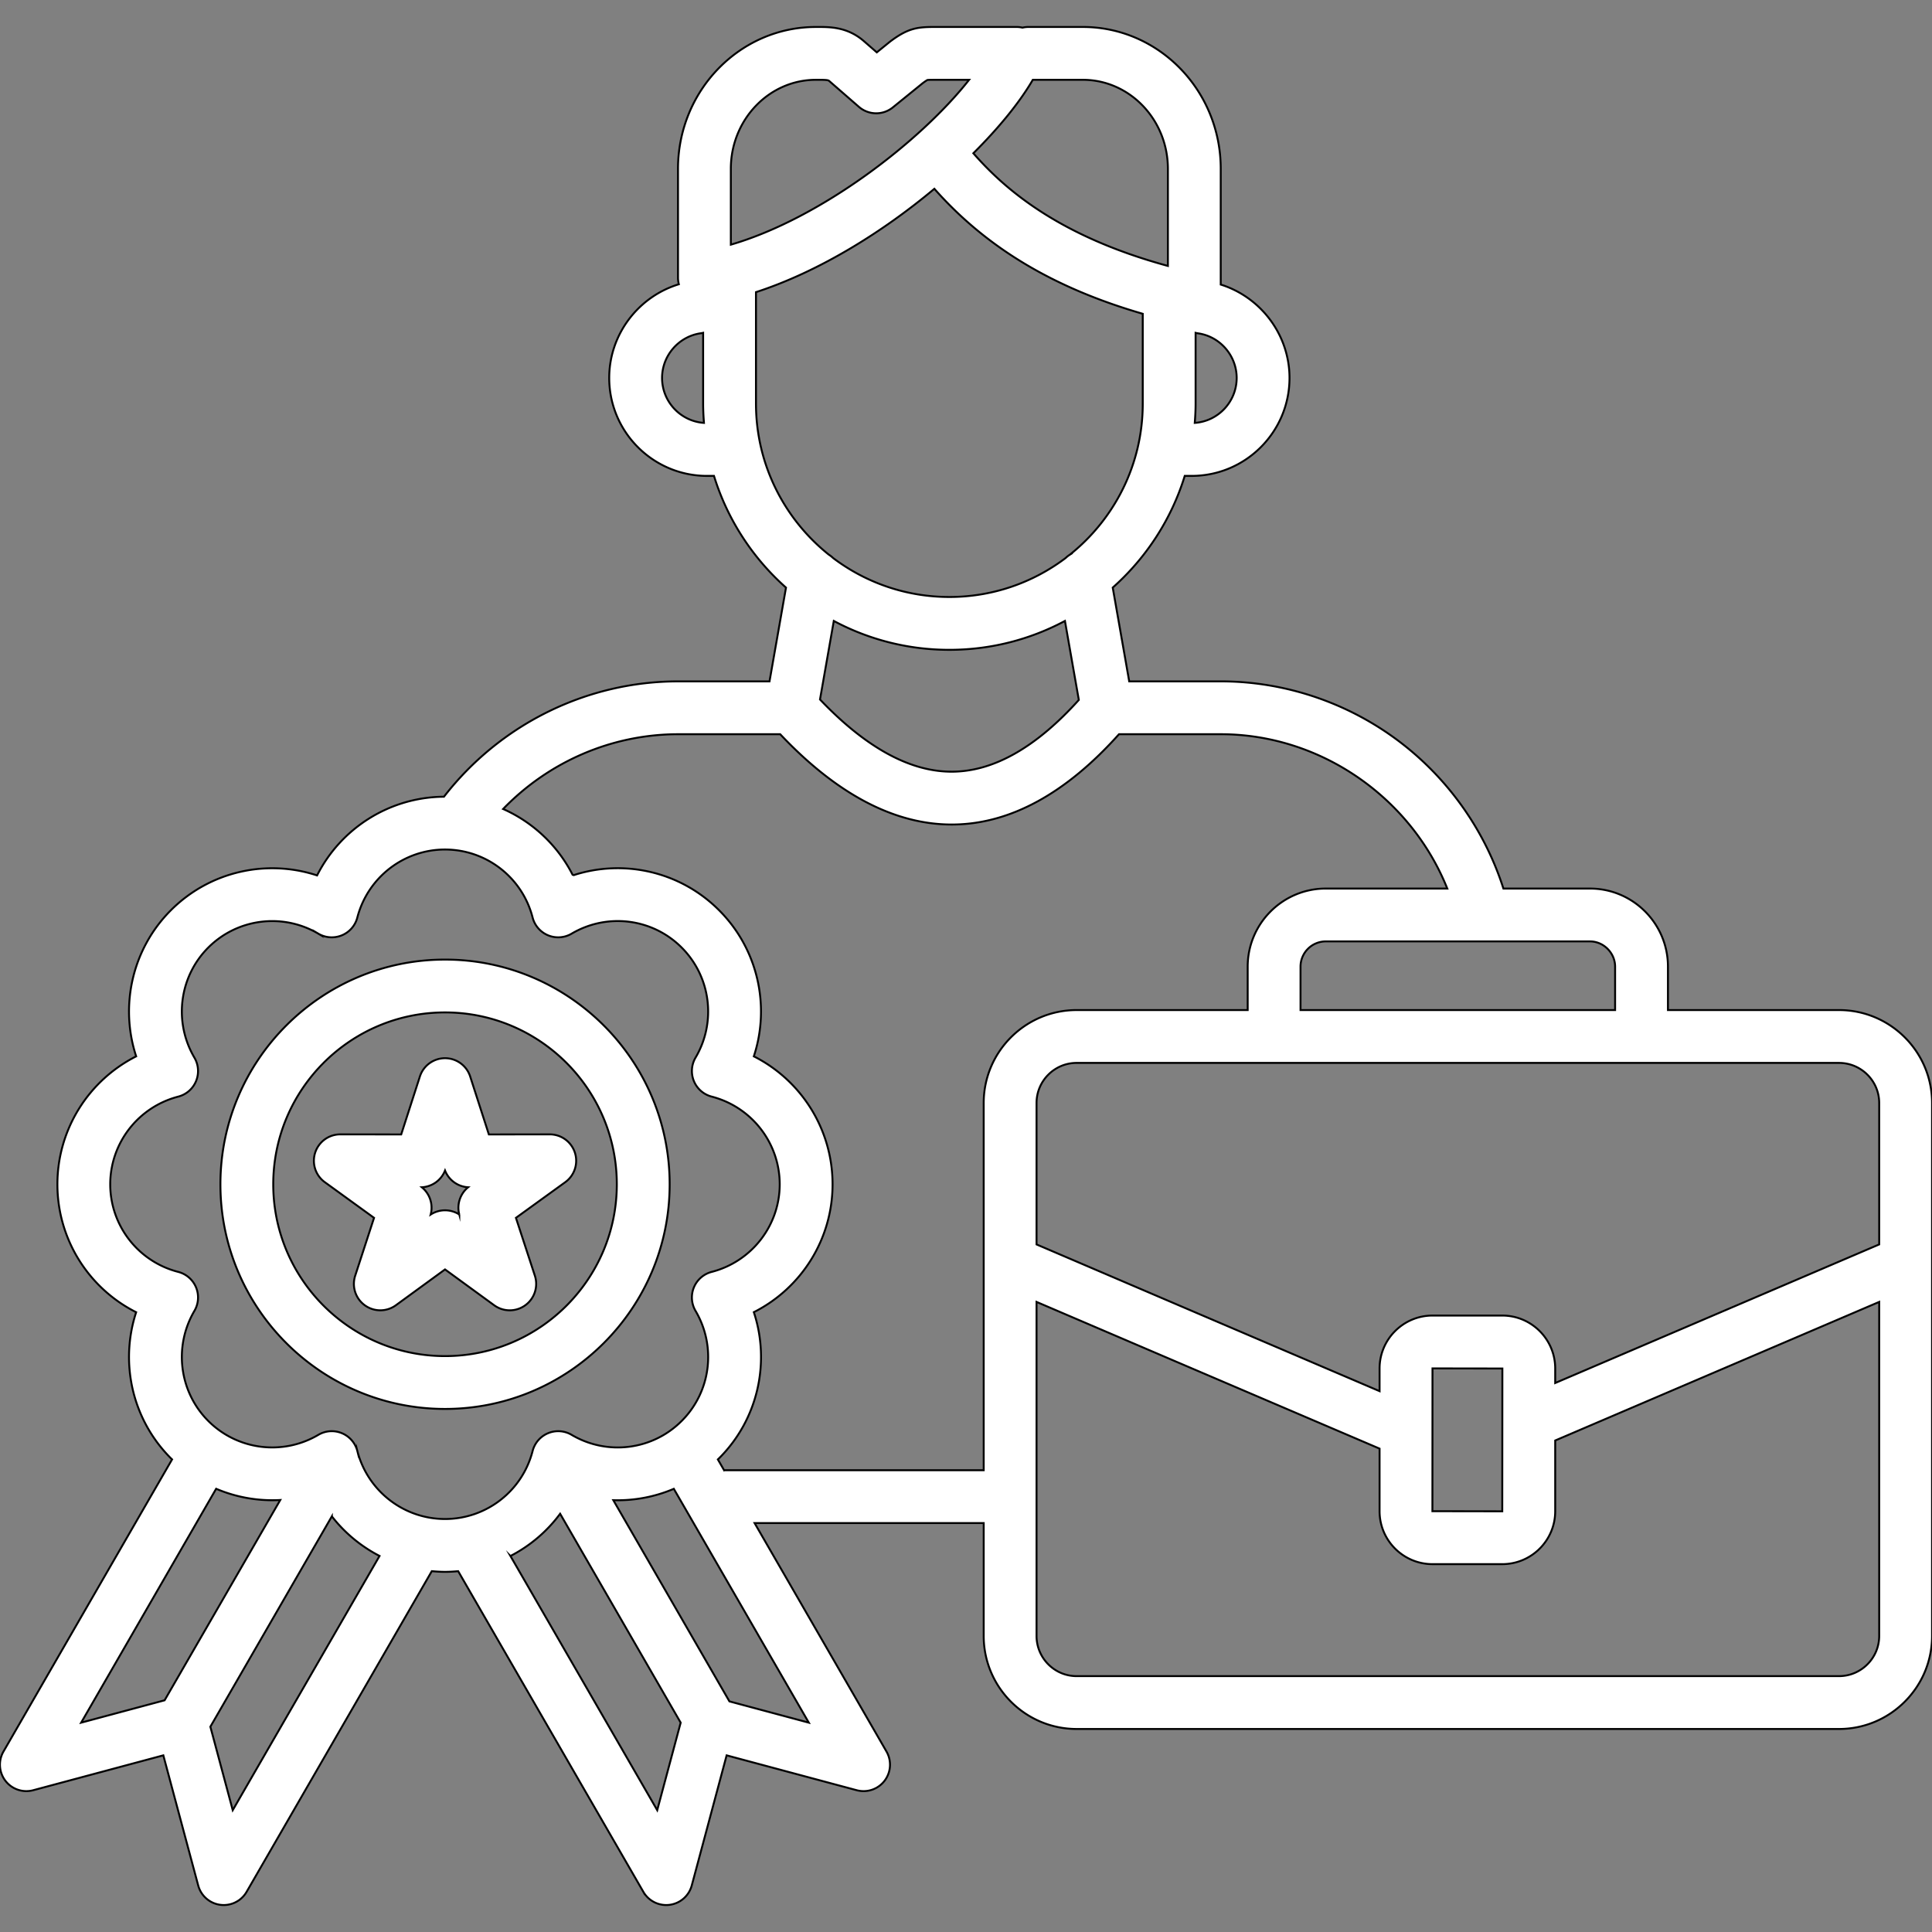
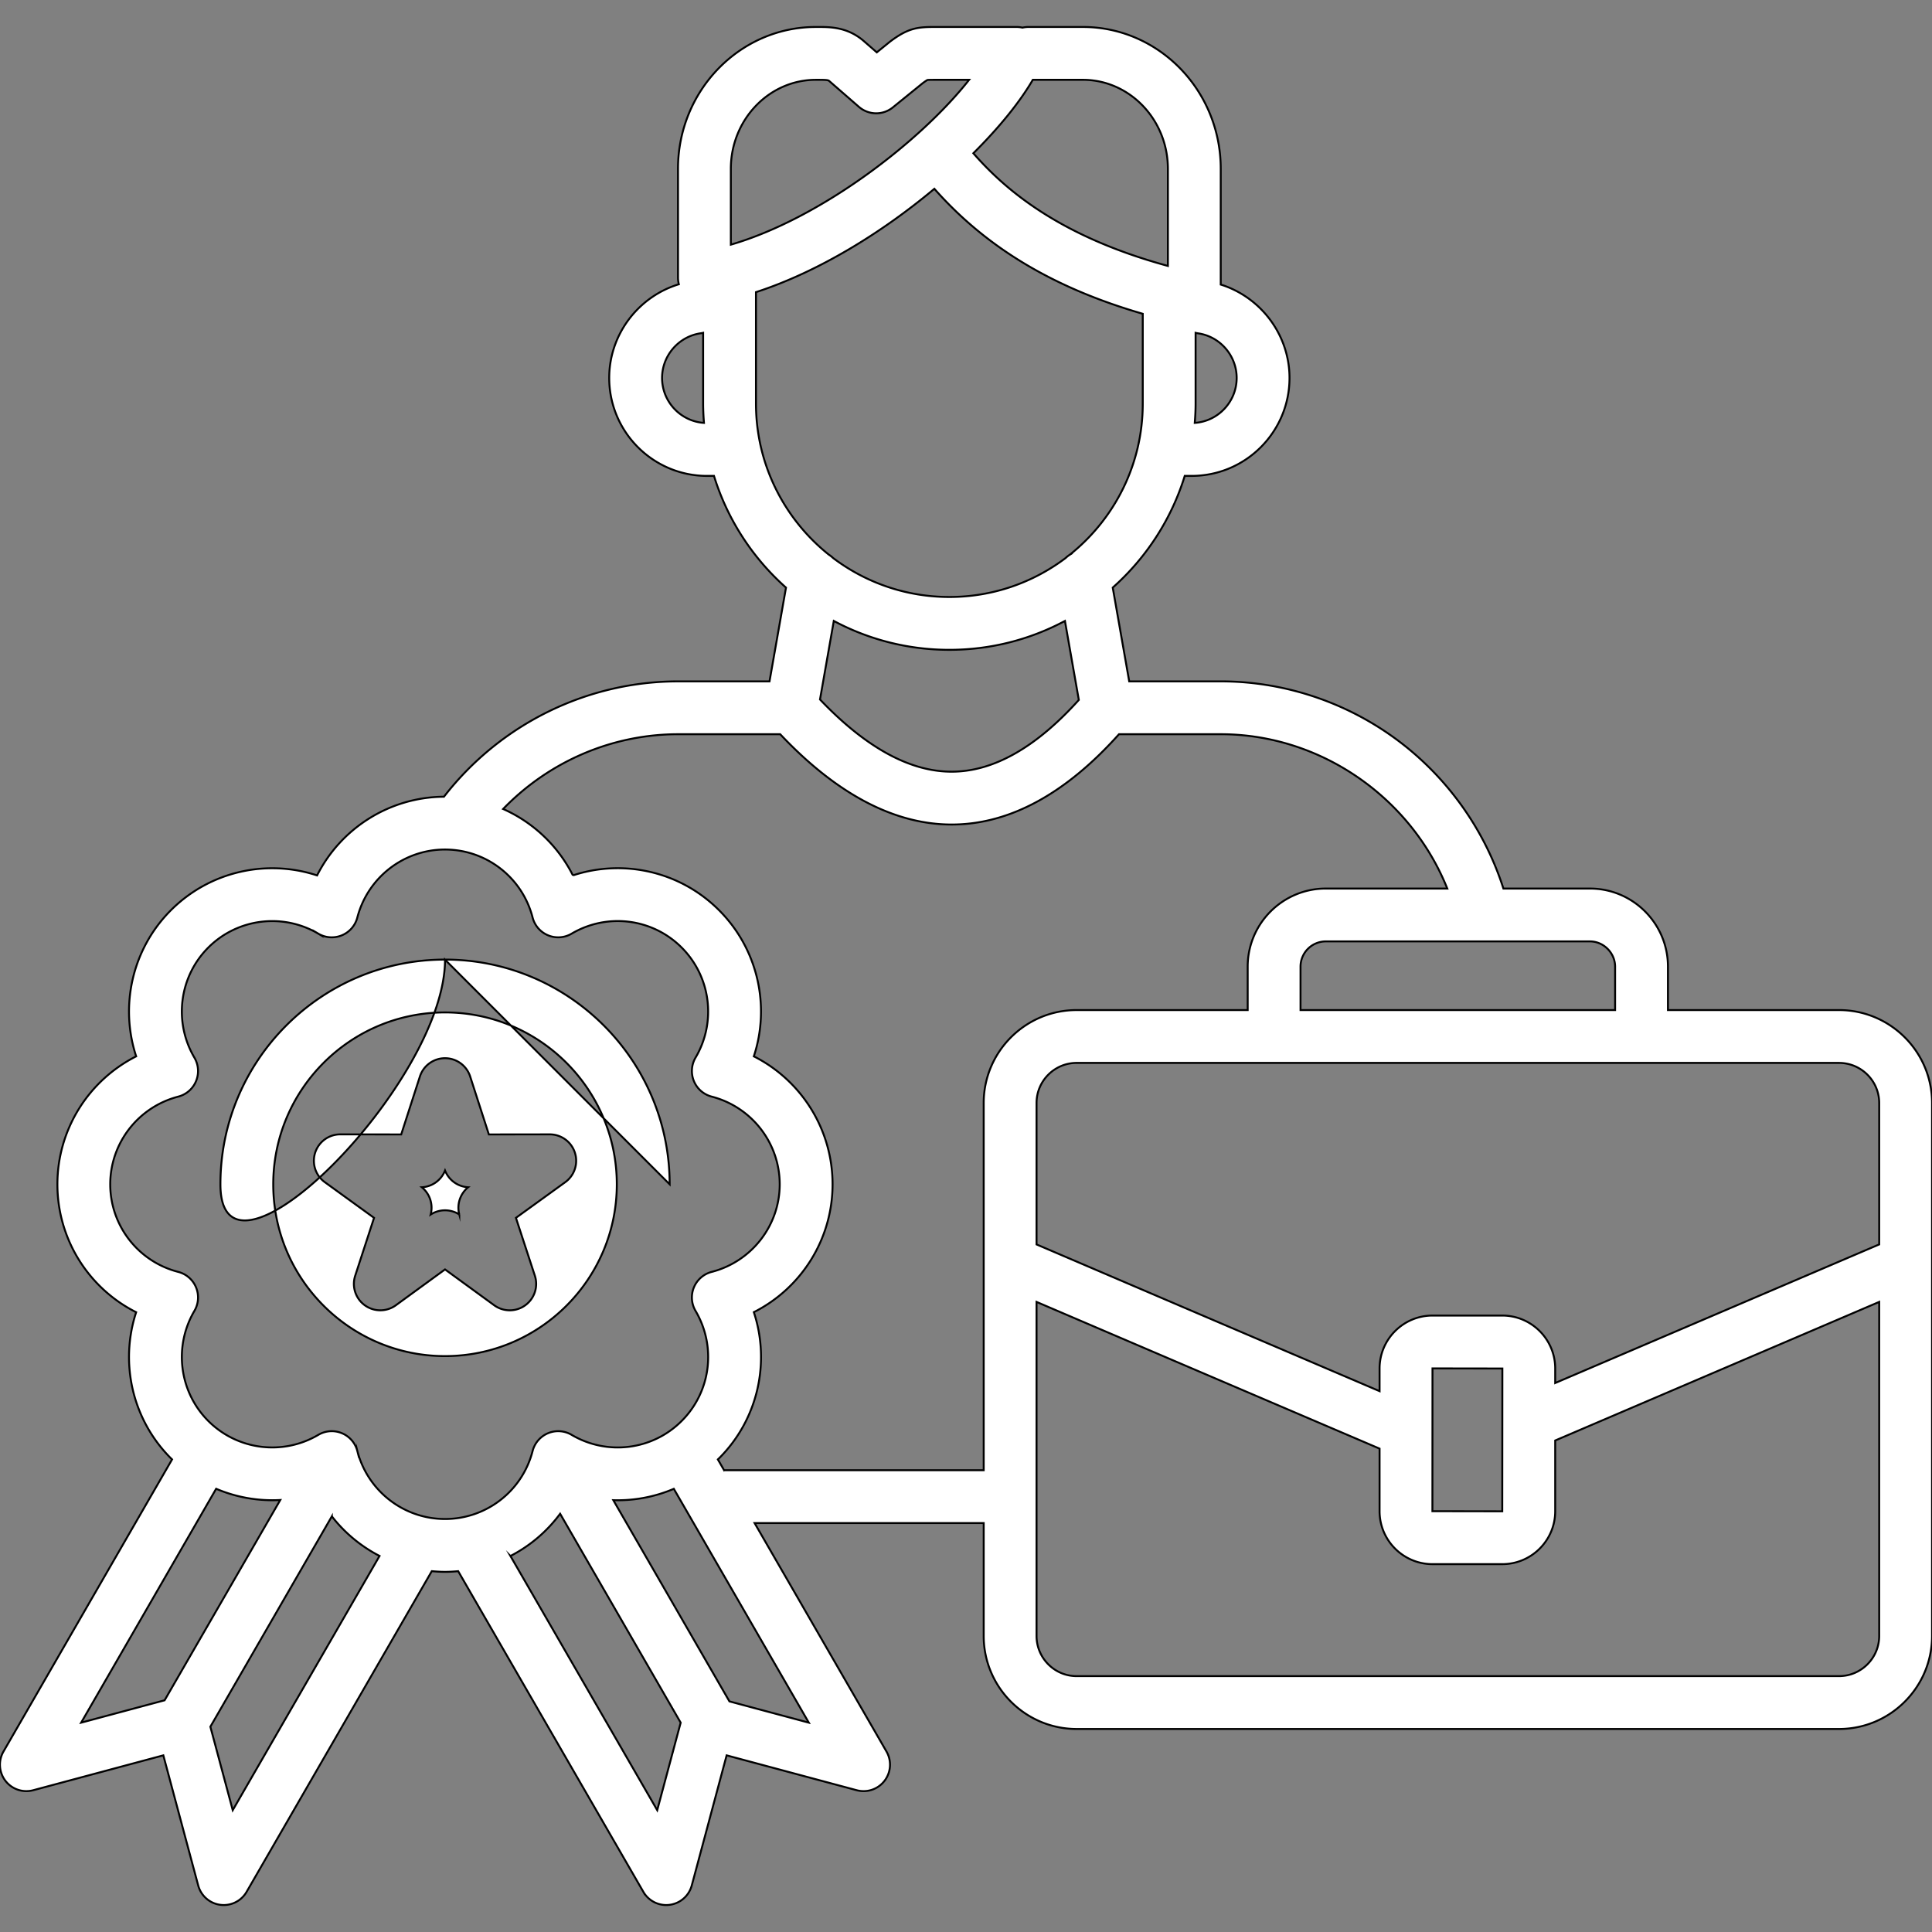
<svg xmlns="http://www.w3.org/2000/svg" version="1.1" width="512" height="512" x="0" y="0" viewBox="0 0 512 512" style="enable-background:new 0 0 512 512" xml:space="preserve" class="">
  <rect x="0" y="0" width="512" height="512" fill="#808080" stroke="none" />
  <g>
-     <path stroke="#000" stroke-miterlimit="10" stroke-width=".51" d="M487.35 267.679h-45.326v-11.508c0-11.41-9.27-20.693-20.665-20.693h-22.941c-4.698-14.705-13.764-27.938-25.947-37.687-13.878-11.105-31.267-17.221-48.963-17.221h-24.254l-4.369-24.849c8.83-7.848 15.526-18.042 19.085-29.605h1.827c14.302 0 25.937-11.648 25.937-25.965 0-11.413-7.605-21.409-18.227-24.741V44.735c0-20.726-16.391-37.587-36.539-37.587h-14.457a6.97 6.97 0 0 0-1.545.177c-.494-.11-1-.177-1.517-.177h-21.446c-4.607-.007-7.2.162-12.052 3.822-.066.05-.131.101-.195.153l-3.396 2.755-3.467-3.018c-4.323-3.726-8.916-3.725-12.261-3.711h-.417c-20.147 0-36.539 16.861-36.539 37.587v28.856c0 .593.083 1.174.228 1.738-10.746 3.266-18.455 13.313-18.455 24.823 0 14.317 11.635 25.965 25.937 25.965h1.827c3.559 11.563 10.255 21.757 19.085 29.605l-4.368 24.849h-24.197c-24.252 0-47.173 11.361-62.082 30.568-14.419.109-27.292 8.344-33.622 20.857-13.407-4.412-28.447-1.068-38.733 9.218-10.27 10.271-13.61 25.313-9.209 38.729-12.601 6.371-20.876 19.374-20.876 33.914 0 14.55 8.273 27.545 20.873 33.896-4.396 13.414-1.056 28.449 9.213 38.717.1.1.207.188.308.287L.927 464.164a7.001 7.001 0 0 0 7.877 10.263l34.48-9.242 9.243 34.481a7.001 7.001 0 0 0 12.826 1.689l49.075-84.981c1.16.107 2.328.182 3.511.182 1.174 0 2.333-.073 3.484-.178l49.073 84.978a7 7 0 0 0 6.977 3.44 7.003 7.003 0 0 0 5.849-5.129l9.243-34.481 34.481 9.242a7.001 7.001 0 0 0 7.876-10.263l-34.947-60.535h60.716v29.906c0 13.599 11.05 24.662 24.633 24.662H487.35c13.598 0 24.661-11.063 24.661-24.662V292.314c0-13.584-11.063-24.635-24.661-24.635zM316.846 106.955V88.207c.225.056.455.102.689.136 5.813.848 10.196 5.925 10.196 11.808 0 6.316-4.911 11.49-11.105 11.92.132-1.689.22-3.392.22-5.116zm-141.392-6.803c0-5.913 4.409-11 10.256-11.833a7.11 7.11 0 0 0 .628-.122v18.759c0 1.724.088 3.426.22 5.117-6.193-.431-11.104-5.606-11.104-11.921zM428.02 256.171v11.508h-83.367v-11.508a6.697 6.697 0 0 1 6.69-6.69h41.754l.023.002.033-.002h28.206c3.611 0 6.661 3.064 6.661 6.69zM273.703 21.15h13.265c12.426 0 22.536 10.58 22.536 23.584v25.74c-28.938-7.876-43.204-20.321-51.557-29.859 6.842-6.805 12.321-13.563 15.756-19.465zM193.68 44.735c0-13.004 10.109-23.584 22.536-23.584h.648c2.044 0 2.595.063 2.862.292l7.88 6.86a7.001 7.001 0 0 0 9.009.156l7.864-6.381c.817-.612 1.175-.817 1.301-.881.356-.049 1.338-.045 2.207-.046h8.836c-12.729 16.178-39.187 36.702-63.143 43.687zm6.661 62.22V77.42c16.693-5.421 33.561-15.912 47.273-27.389 13.756 15.556 31.534 26.263 55.228 33.126v23.799c0 16.187-7.551 30.635-19.307 40.034a6.954 6.954 0 0 0-1.128.887c-8.583 6.479-19.257 10.329-30.815 10.329-11.559 0-22.234-3.85-30.817-10.33a6.915 6.915 0 0 0-1.126-.885c-11.756-9.4-19.308-23.849-19.308-40.036zm85.559 78.534c-11.215 12.46-22.396 18.854-33.266 19.012-11.209.18-23.085-6.27-35.328-19.133l3.659-20.814c9.139 4.879 19.563 7.656 30.627 7.656s21.488-2.777 30.627-7.656zM43.621 450.597l-22.117 5.928 35.777-61.986a38.04 38.04 0 0 0 16.993 2.978zm18.056 29.121-5.929-22.12 32.195-55.751a38.118 38.118 0 0 0 12.642 10.495zm56.261-77.166c-10.935 0-20.492-7.413-23.241-18.027a7 7 0 0 0-10.334-4.276c-9.438 5.566-21.433 4.052-29.166-3.681-7.718-7.718-9.229-19.716-3.675-29.177a7.002 7.002 0 0 0-4.293-10.325c-10.608-2.731-18.017-12.276-18.017-23.21 0-10.929 7.414-20.486 18.03-23.242a7.002 7.002 0 0 0 4.278-10.322c-5.554-9.46-4.043-21.458 3.675-29.177 7.733-7.732 19.727-9.245 29.166-3.682a7.002 7.002 0 0 0 10.333-4.272c2.756-10.616 12.313-18.03 23.242-18.03a24.087 24.087 0 0 1 2.11.095c10.034.883 18.547 8.002 21.101 17.921a7 7 0 0 0 10.336 4.285c9.453-5.573 21.444-4.062 29.166 3.681 7.732 7.733 9.247 19.727 3.682 29.167a7.005 7.005 0 0 0 4.276 10.334c10.614 2.749 18.026 12.306 18.026 23.241 0 10.918-7.413 20.463-18.027 23.213a7.003 7.003 0 0 0-4.276 10.334c5.573 9.454 4.062 21.444-3.688 29.173-7.715 7.736-19.706 9.247-29.159 3.674a7.002 7.002 0 0 0-10.337 4.29c-2.723 10.606-12.267 18.013-23.208 18.013zm56.233 77.166-38.901-67.363a38.008 38.008 0 0 0 13.17-11.197l31.948 55.363zm19.134-28.833-30.769-53.319a37.984 37.984 0 0 0 16.031-3.015l35.776 61.972zm-1.414-61.259-1.653-2.863c.1-.099.207-.187.307-.287 10.302-10.273 13.647-25.317 9.228-38.737 12.595-6.366 20.865-19.356 20.865-33.884 0-14.543-8.271-27.544-20.867-33.912 4.41-13.404 1.068-28.443-9.212-38.723-10.272-10.301-25.313-13.647-38.729-9.23a38.017 38.017 0 0 0-18.498-17.6c12.119-12.55 28.841-19.816 46.402-19.816h27.025c14.982 15.874 30.257 23.933 45.452 23.933.209 0 .418-.002.627-.005 15.004-.218 29.695-8.276 43.707-23.928h26.962c26.421 0 50.375 16.753 60.042 40.904h-32.206c-11.41 0-20.693 9.283-20.693 20.693v11.508h-45.326c-13.583 0-24.633 11.05-24.633 24.633V389.625h-68.8zm306.117 43.908c0 5.877-4.781 10.659-10.658 10.659H285.324c-5.861 0-10.63-4.782-10.63-10.659v-88.515l37.075 15.867 53.833 23.015v16.582c0 7.737 6.294 14.031 14.031 14.031h18.482c7.737 0 14.032-6.294 14.032-14.031v-18.737l85.861-36.728zm-118.404-33.051.022-37.842h.006l18.511.028-.029 37.843zm118.404-70.696-85.861 36.729v-3.847c0-7.737-6.294-14.031-14.032-14.031h-18.482c-7.737 0-14.031 6.294-14.031 14.031v6.003l-48.325-20.66-42.582-18.224v-37.475c0-5.861 4.769-10.63 10.63-10.63H487.35c5.877 0 10.658 4.769 10.658 10.63zm-320.542-15.931c0-32.839-26.704-59.556-59.527-59.556s-59.527 26.716-59.527 59.556c0 32.824 26.704 59.528 59.527 59.528s59.527-26.705 59.527-59.528zm-59.528 45.525c-25.102 0-45.524-20.422-45.524-45.525 0-25.118 20.422-45.553 45.524-45.553s45.524 20.435 45.524 45.553c.001 25.102-20.422 45.525-45.524 45.525zm34.411-53.922a7.001 7.001 0 0 0-6.66-4.841h-.009l-16.126.021-4.952-15.352a7.002 7.002 0 0 0-13.328 0l-4.952 15.352-16.126-.021h-.009a7.001 7.001 0 0 0-4.108 12.671l13.048 9.453-4.997 15.335a7.003 7.003 0 0 0 10.782 7.827l13.025-9.494 13.025 9.494a6.993 6.993 0 0 0 4.125 1.344 7.002 7.002 0 0 0 6.655-9.179l-5.015-15.326 13.065-9.45a7 7 0 0 0 2.557-7.834zm-30.636 16.389a7 7 0 0 0-7.583.022 7.004 7.004 0 0 0-2.337-7.231 7.004 7.004 0 0 0 6.146-4.438 7.001 7.001 0 0 0 6.12 4.437 7.002 7.002 0 0 0-2.346 7.21z" fill="#ffffff" opacity="1" data-original="#000000" class="" />
+     <path stroke="#000" stroke-miterlimit="10" stroke-width=".51" d="M487.35 267.679h-45.326v-11.508c0-11.41-9.27-20.693-20.665-20.693h-22.941c-4.698-14.705-13.764-27.938-25.947-37.687-13.878-11.105-31.267-17.221-48.963-17.221h-24.254l-4.369-24.849c8.83-7.848 15.526-18.042 19.085-29.605h1.827c14.302 0 25.937-11.648 25.937-25.965 0-11.413-7.605-21.409-18.227-24.741V44.735c0-20.726-16.391-37.587-36.539-37.587h-14.457a6.97 6.97 0 0 0-1.545.177c-.494-.11-1-.177-1.517-.177h-21.446c-4.607-.007-7.2.162-12.052 3.822-.066.05-.131.101-.195.153l-3.396 2.755-3.467-3.018c-4.323-3.726-8.916-3.725-12.261-3.711h-.417c-20.147 0-36.539 16.861-36.539 37.587v28.856c0 .593.083 1.174.228 1.738-10.746 3.266-18.455 13.313-18.455 24.823 0 14.317 11.635 25.965 25.937 25.965h1.827c3.559 11.563 10.255 21.757 19.085 29.605l-4.368 24.849h-24.197c-24.252 0-47.173 11.361-62.082 30.568-14.419.109-27.292 8.344-33.622 20.857-13.407-4.412-28.447-1.068-38.733 9.218-10.27 10.271-13.61 25.313-9.209 38.729-12.601 6.371-20.876 19.374-20.876 33.914 0 14.55 8.273 27.545 20.873 33.896-4.396 13.414-1.056 28.449 9.213 38.717.1.1.207.188.308.287L.927 464.164a7.001 7.001 0 0 0 7.877 10.263l34.48-9.242 9.243 34.481a7.001 7.001 0 0 0 12.826 1.689l49.075-84.981c1.16.107 2.328.182 3.511.182 1.174 0 2.333-.073 3.484-.178l49.073 84.978a7 7 0 0 0 6.977 3.44 7.003 7.003 0 0 0 5.849-5.129l9.243-34.481 34.481 9.242a7.001 7.001 0 0 0 7.876-10.263l-34.947-60.535h60.716v29.906c0 13.599 11.05 24.662 24.633 24.662H487.35c13.598 0 24.661-11.063 24.661-24.662V292.314c0-13.584-11.063-24.635-24.661-24.635zM316.846 106.955V88.207c.225.056.455.102.689.136 5.813.848 10.196 5.925 10.196 11.808 0 6.316-4.911 11.49-11.105 11.92.132-1.689.22-3.392.22-5.116zm-141.392-6.803c0-5.913 4.409-11 10.256-11.833a7.11 7.11 0 0 0 .628-.122v18.759c0 1.724.088 3.426.22 5.117-6.193-.431-11.104-5.606-11.104-11.921zM428.02 256.171v11.508h-83.367v-11.508a6.697 6.697 0 0 1 6.69-6.69h41.754l.023.002.033-.002h28.206c3.611 0 6.661 3.064 6.661 6.69zM273.703 21.15h13.265c12.426 0 22.536 10.58 22.536 23.584v25.74c-28.938-7.876-43.204-20.321-51.557-29.859 6.842-6.805 12.321-13.563 15.756-19.465zM193.68 44.735c0-13.004 10.109-23.584 22.536-23.584h.648c2.044 0 2.595.063 2.862.292l7.88 6.86a7.001 7.001 0 0 0 9.009.156l7.864-6.381c.817-.612 1.175-.817 1.301-.881.356-.049 1.338-.045 2.207-.046h8.836c-12.729 16.178-39.187 36.702-63.143 43.687zm6.661 62.22V77.42c16.693-5.421 33.561-15.912 47.273-27.389 13.756 15.556 31.534 26.263 55.228 33.126v23.799c0 16.187-7.551 30.635-19.307 40.034a6.954 6.954 0 0 0-1.128.887c-8.583 6.479-19.257 10.329-30.815 10.329-11.559 0-22.234-3.85-30.817-10.33a6.915 6.915 0 0 0-1.126-.885c-11.756-9.4-19.308-23.849-19.308-40.036zm85.559 78.534c-11.215 12.46-22.396 18.854-33.266 19.012-11.209.18-23.085-6.27-35.328-19.133l3.659-20.814c9.139 4.879 19.563 7.656 30.627 7.656s21.488-2.777 30.627-7.656zM43.621 450.597l-22.117 5.928 35.777-61.986a38.04 38.04 0 0 0 16.993 2.978zm18.056 29.121-5.929-22.12 32.195-55.751a38.118 38.118 0 0 0 12.642 10.495zm56.261-77.166c-10.935 0-20.492-7.413-23.241-18.027a7 7 0 0 0-10.334-4.276c-9.438 5.566-21.433 4.052-29.166-3.681-7.718-7.718-9.229-19.716-3.675-29.177a7.002 7.002 0 0 0-4.293-10.325c-10.608-2.731-18.017-12.276-18.017-23.21 0-10.929 7.414-20.486 18.03-23.242a7.002 7.002 0 0 0 4.278-10.322c-5.554-9.46-4.043-21.458 3.675-29.177 7.733-7.732 19.727-9.245 29.166-3.682a7.002 7.002 0 0 0 10.333-4.272c2.756-10.616 12.313-18.03 23.242-18.03a24.087 24.087 0 0 1 2.11.095c10.034.883 18.547 8.002 21.101 17.921a7 7 0 0 0 10.336 4.285c9.453-5.573 21.444-4.062 29.166 3.681 7.732 7.733 9.247 19.727 3.682 29.167a7.005 7.005 0 0 0 4.276 10.334c10.614 2.749 18.026 12.306 18.026 23.241 0 10.918-7.413 20.463-18.027 23.213a7.003 7.003 0 0 0-4.276 10.334c5.573 9.454 4.062 21.444-3.688 29.173-7.715 7.736-19.706 9.247-29.159 3.674a7.002 7.002 0 0 0-10.337 4.29c-2.723 10.606-12.267 18.013-23.208 18.013zm56.233 77.166-38.901-67.363a38.008 38.008 0 0 0 13.17-11.197l31.948 55.363zm19.134-28.833-30.769-53.319a37.984 37.984 0 0 0 16.031-3.015l35.776 61.972zm-1.414-61.259-1.653-2.863c.1-.099.207-.187.307-.287 10.302-10.273 13.647-25.317 9.228-38.737 12.595-6.366 20.865-19.356 20.865-33.884 0-14.543-8.271-27.544-20.867-33.912 4.41-13.404 1.068-28.443-9.212-38.723-10.272-10.301-25.313-13.647-38.729-9.23a38.017 38.017 0 0 0-18.498-17.6c12.119-12.55 28.841-19.816 46.402-19.816h27.025c14.982 15.874 30.257 23.933 45.452 23.933.209 0 .418-.002.627-.005 15.004-.218 29.695-8.276 43.707-23.928h26.962c26.421 0 50.375 16.753 60.042 40.904h-32.206c-11.41 0-20.693 9.283-20.693 20.693v11.508h-45.326c-13.583 0-24.633 11.05-24.633 24.633V389.625h-68.8zm306.117 43.908c0 5.877-4.781 10.659-10.658 10.659H285.324c-5.861 0-10.63-4.782-10.63-10.659v-88.515l37.075 15.867 53.833 23.015v16.582c0 7.737 6.294 14.031 14.031 14.031h18.482c7.737 0 14.032-6.294 14.032-14.031v-18.737l85.861-36.728zm-118.404-33.051.022-37.842h.006l18.511.028-.029 37.843zm118.404-70.696-85.861 36.729v-3.847c0-7.737-6.294-14.031-14.032-14.031h-18.482c-7.737 0-14.031 6.294-14.031 14.031v6.003l-48.325-20.66-42.582-18.224v-37.475c0-5.861 4.769-10.63 10.63-10.63H487.35c5.877 0 10.658 4.769 10.658 10.63zm-320.542-15.931c0-32.839-26.704-59.556-59.527-59.556s-59.527 26.716-59.527 59.556s59.527-26.705 59.527-59.528zm-59.528 45.525c-25.102 0-45.524-20.422-45.524-45.525 0-25.118 20.422-45.553 45.524-45.553s45.524 20.435 45.524 45.553c.001 25.102-20.422 45.525-45.524 45.525zm34.411-53.922a7.001 7.001 0 0 0-6.66-4.841h-.009l-16.126.021-4.952-15.352a7.002 7.002 0 0 0-13.328 0l-4.952 15.352-16.126-.021h-.009a7.001 7.001 0 0 0-4.108 12.671l13.048 9.453-4.997 15.335a7.003 7.003 0 0 0 10.782 7.827l13.025-9.494 13.025 9.494a6.993 6.993 0 0 0 4.125 1.344 7.002 7.002 0 0 0 6.655-9.179l-5.015-15.326 13.065-9.45a7 7 0 0 0 2.557-7.834zm-30.636 16.389a7 7 0 0 0-7.583.022 7.004 7.004 0 0 0-2.337-7.231 7.004 7.004 0 0 0 6.146-4.438 7.001 7.001 0 0 0 6.12 4.437 7.002 7.002 0 0 0-2.346 7.21z" fill="#ffffff" opacity="1" data-original="#000000" class="" />
  </g>
</svg>